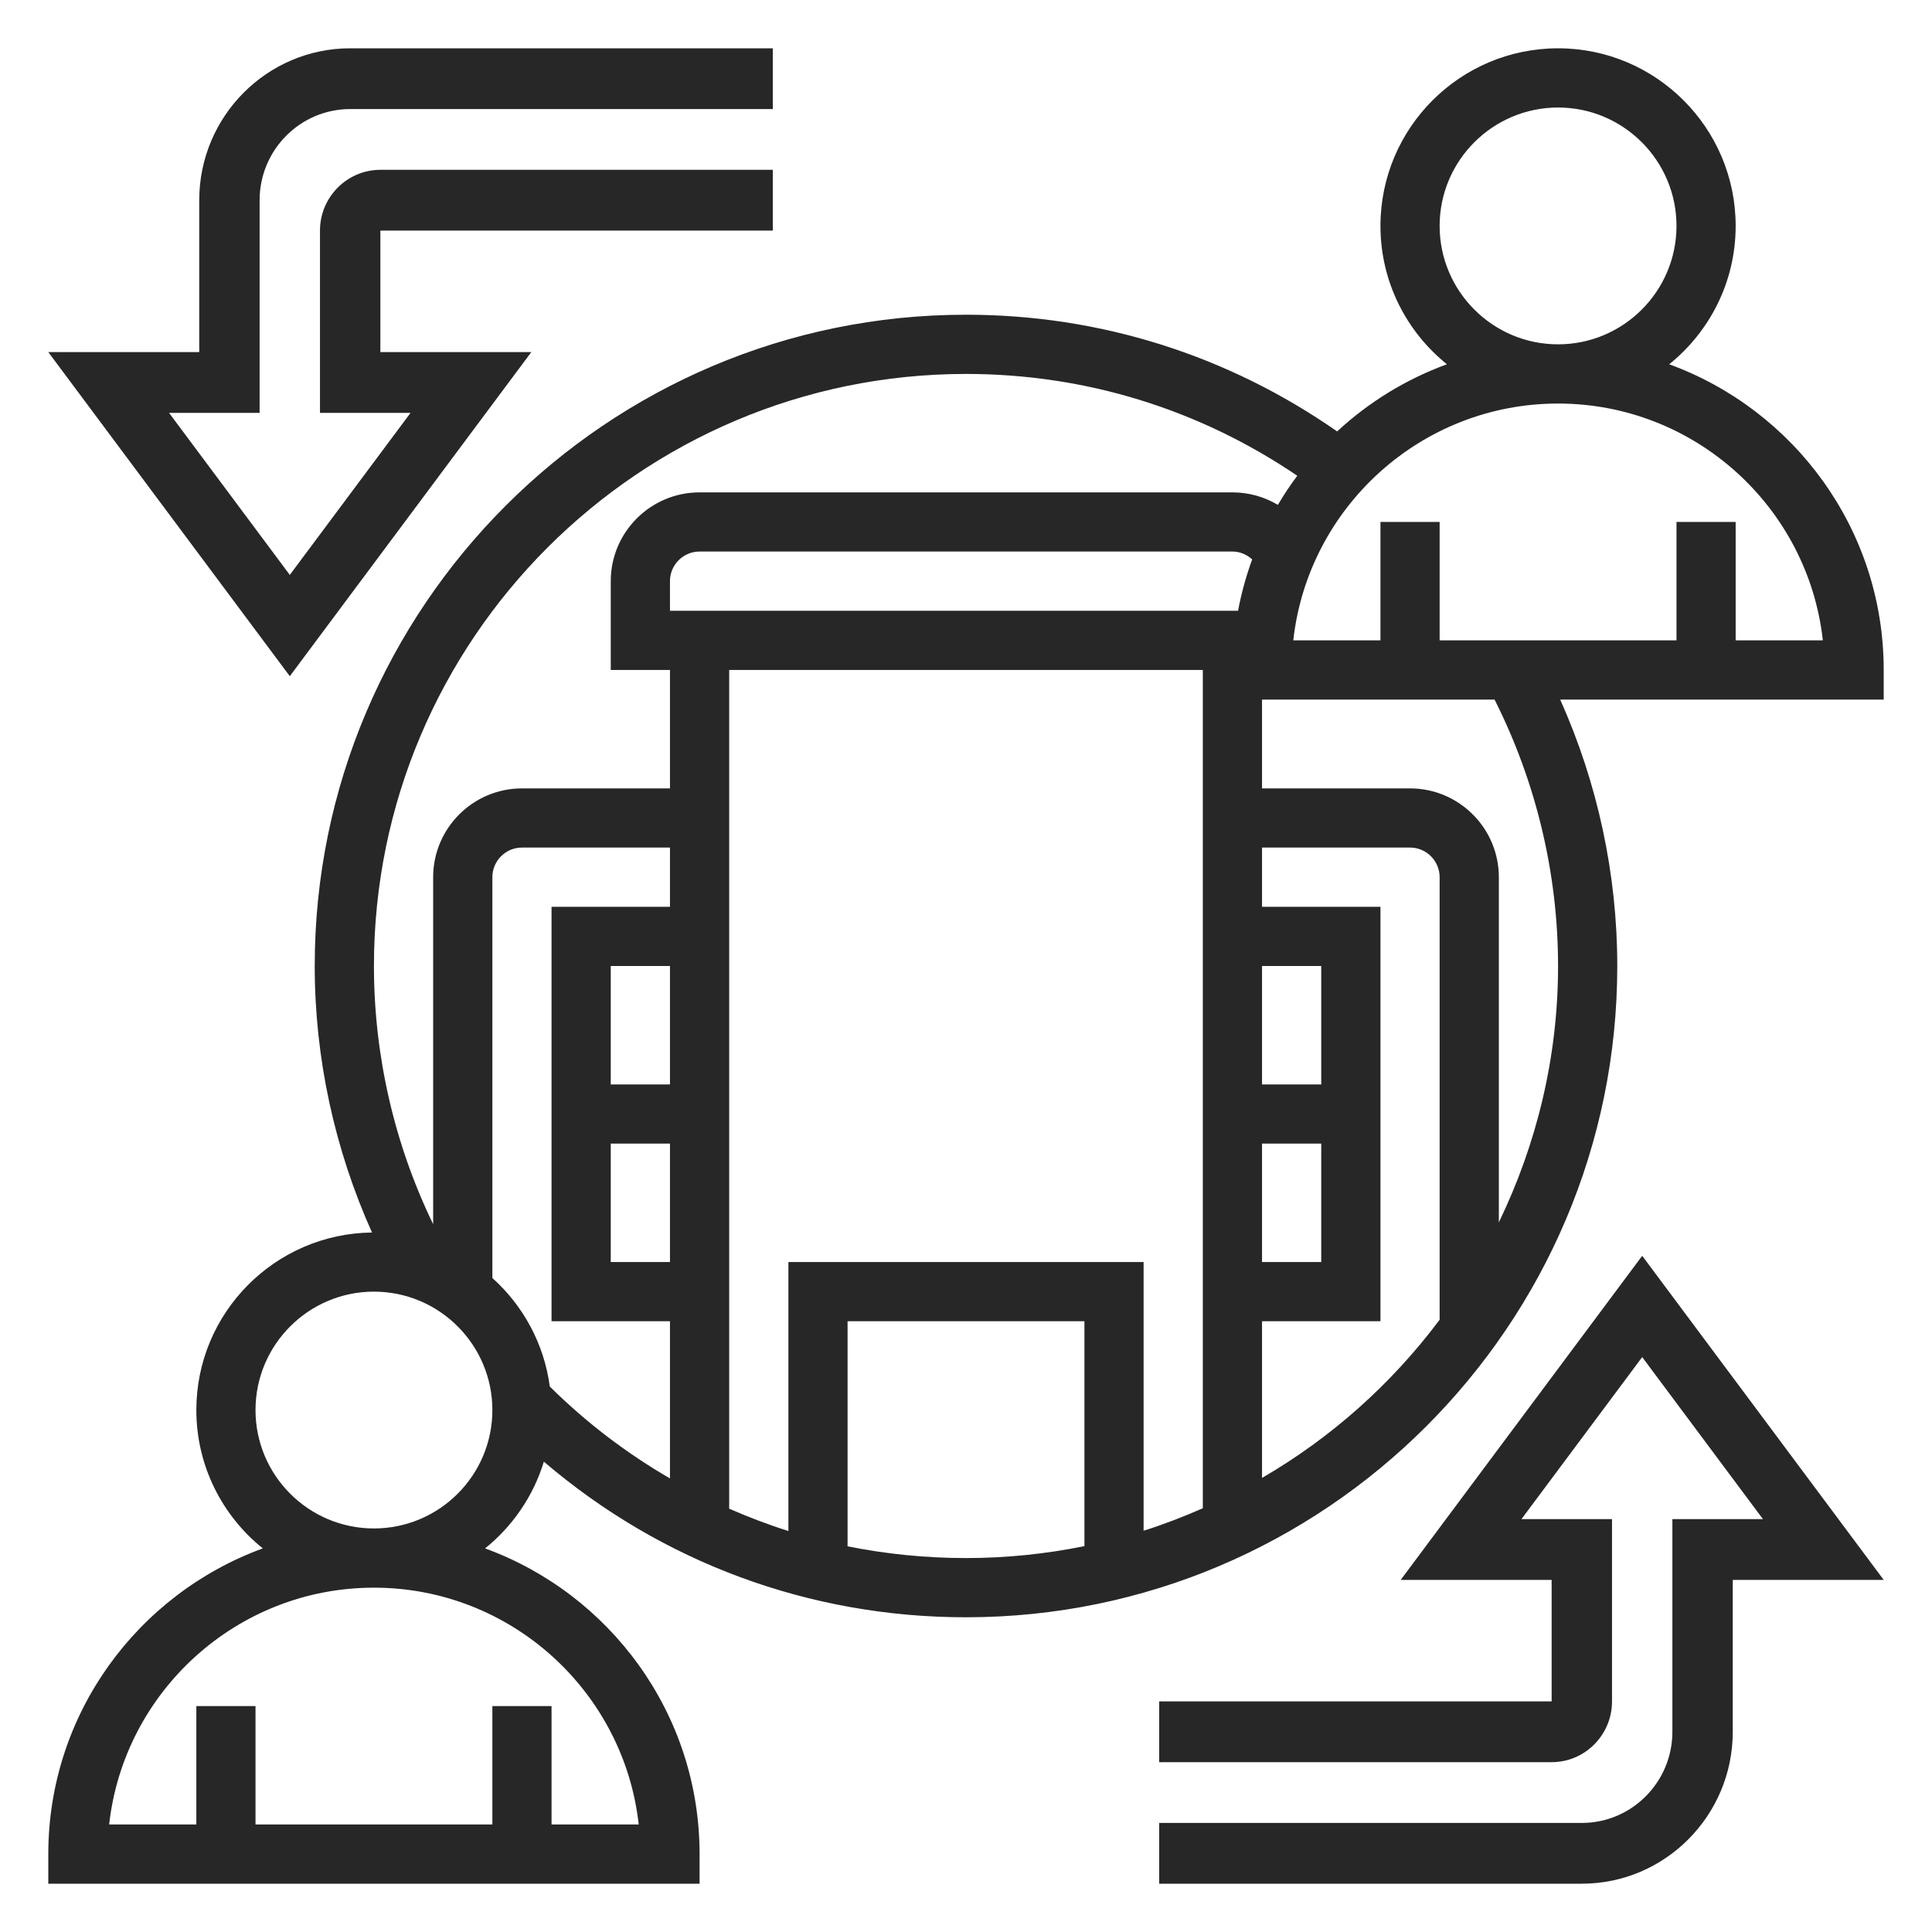
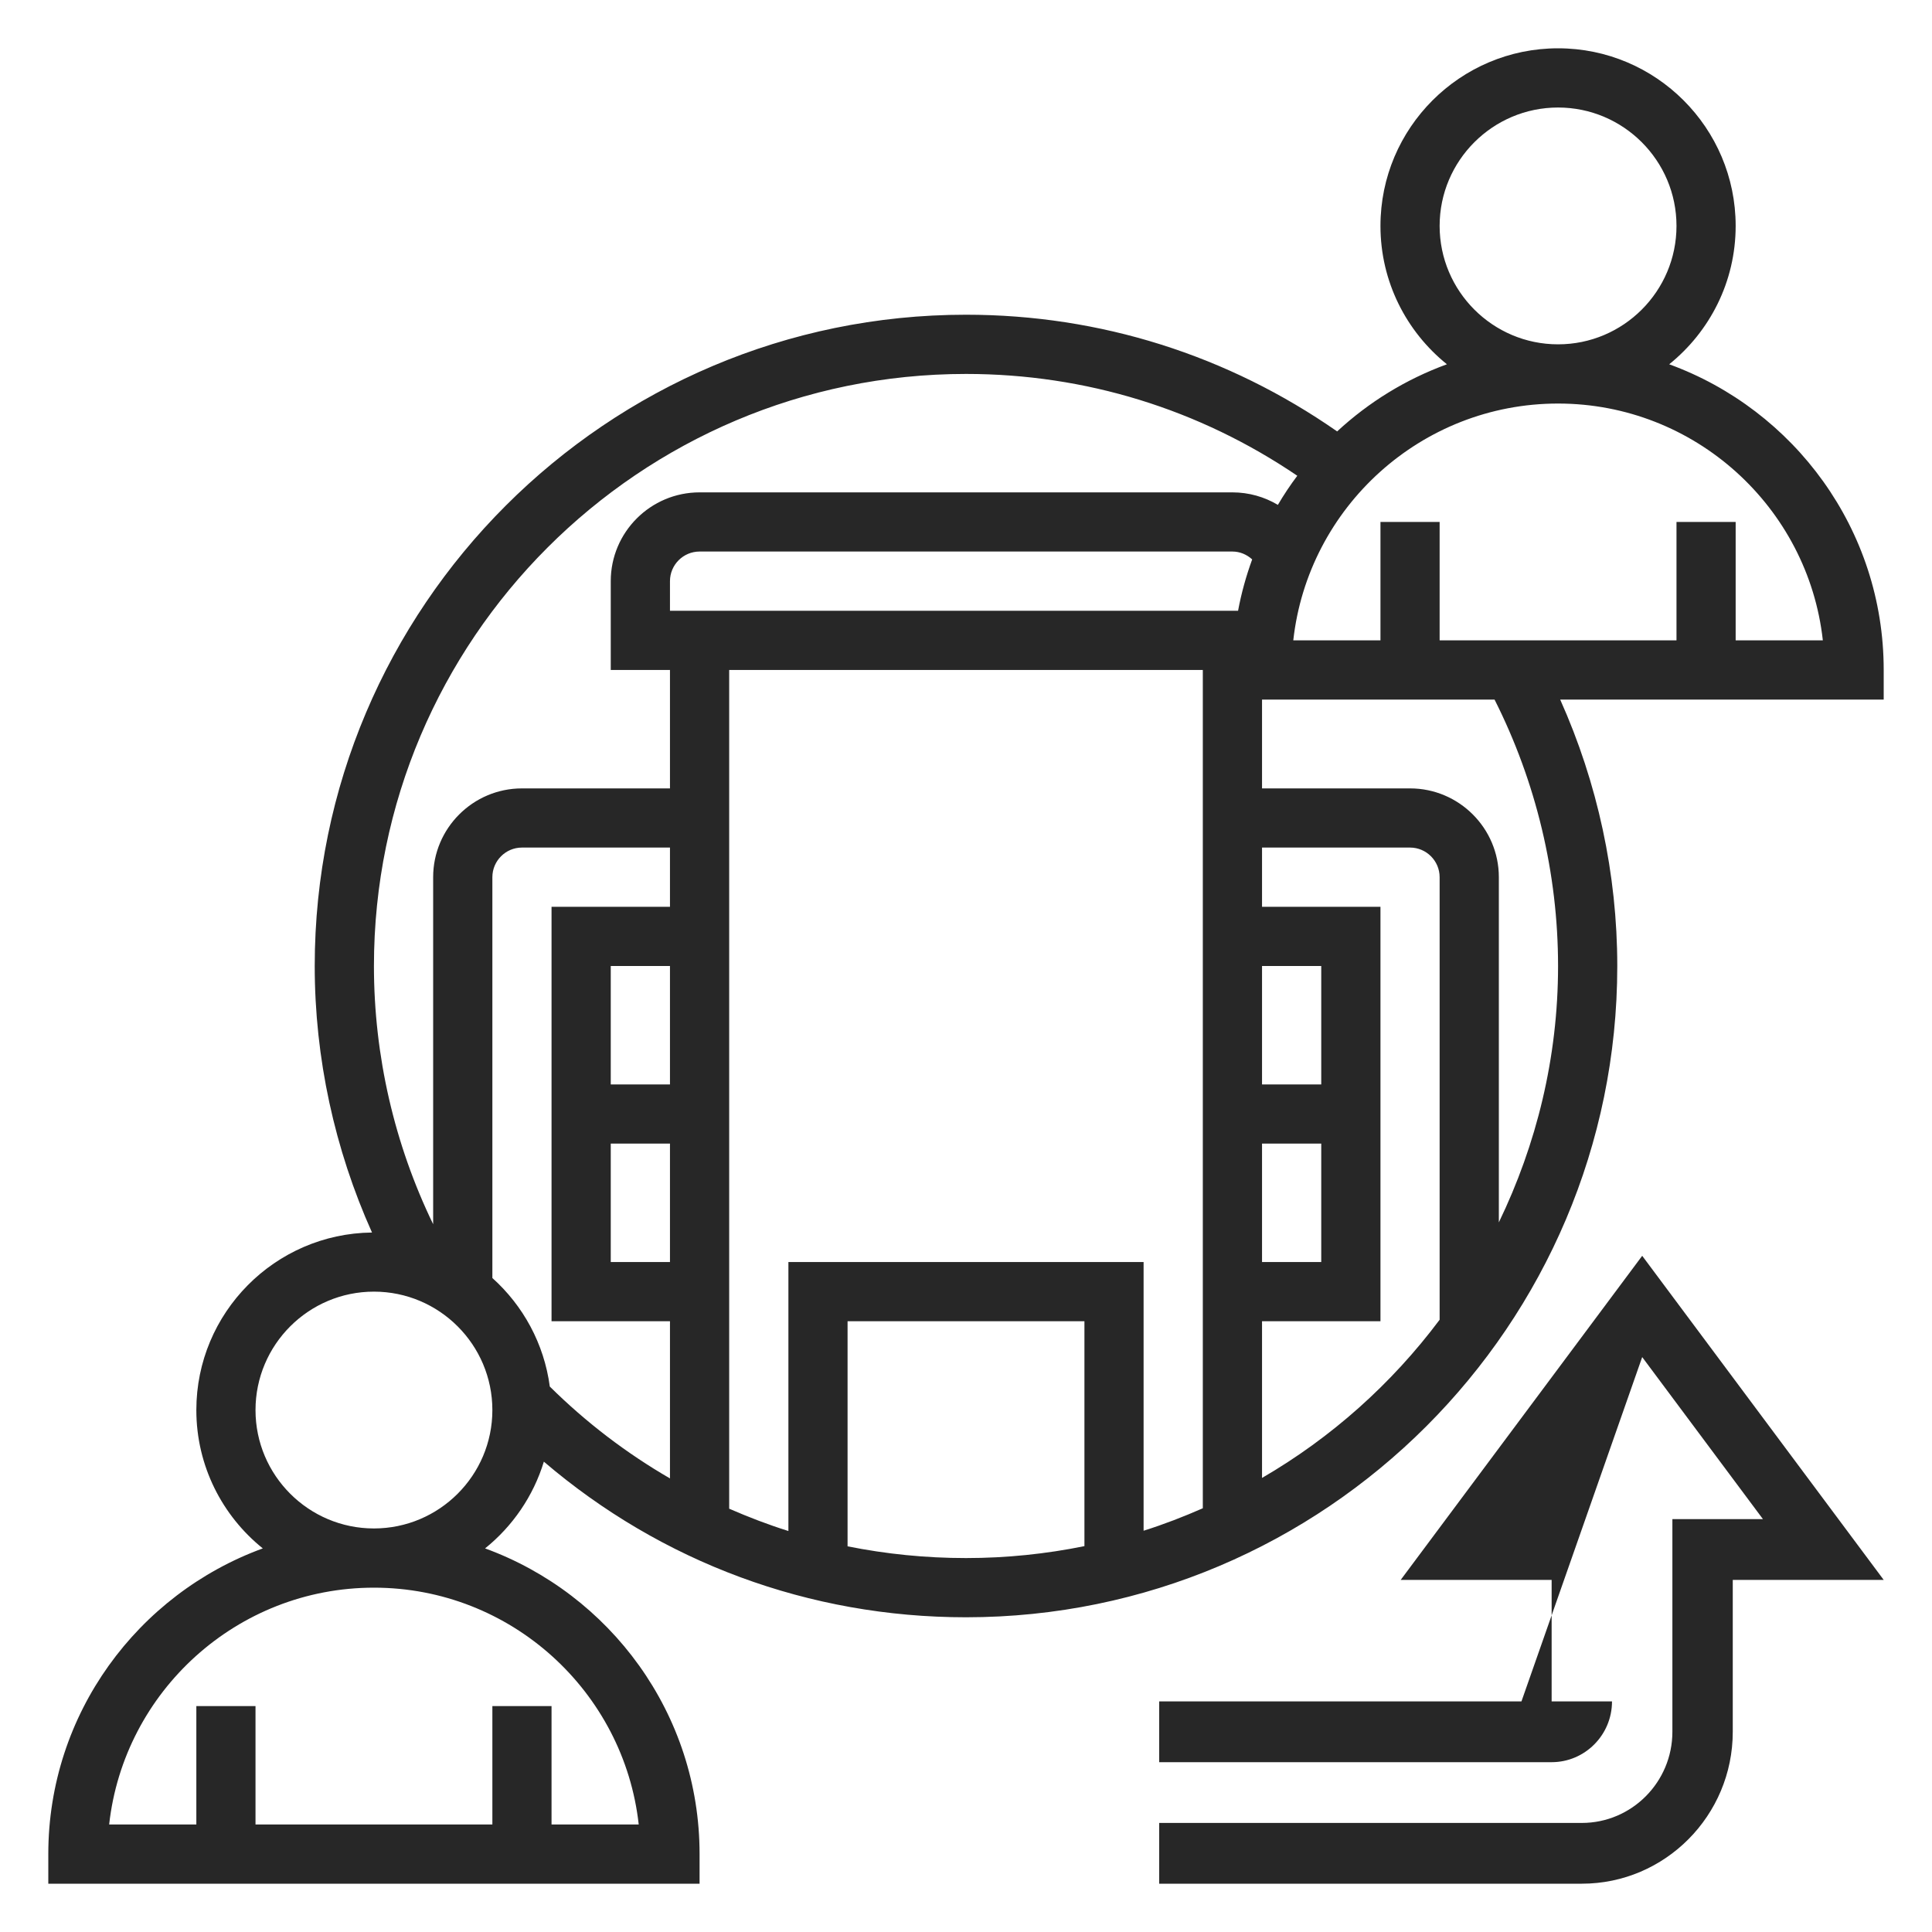
<svg xmlns="http://www.w3.org/2000/svg" width="40" height="40" viewBox="0 0 40 40" fill="none">
  <path d="M34.559 7.542C35.397 6.867 35.935 5.835 35.935 4.677C35.935 2.649 34.286 1 32.258 1C30.23 1 28.581 2.649 28.581 4.677C28.581 5.835 29.119 6.867 29.957 7.542C29.107 7.852 28.336 8.328 27.684 8.932C25.422 7.356 22.779 6.516 20 6.516C12.565 6.516 6.516 12.565 6.516 20C6.516 21.907 6.927 23.791 7.702 25.518C5.692 25.54 4.065 27.18 4.065 29.194C4.065 30.351 4.603 31.384 5.441 32.058C2.855 33.002 1 35.478 1 38.387V39H14.484V38.387C14.484 35.478 12.629 33.002 10.043 32.058C10.612 31.6 11.042 30.977 11.26 30.262C13.696 32.344 16.754 33.484 20 33.484C27.435 33.484 33.484 27.435 33.484 20C33.484 18.096 33.075 16.209 32.302 14.484H39V13.871C39 10.962 37.145 8.485 34.559 7.542ZM29.806 4.677C29.806 3.325 30.906 2.226 32.258 2.226C33.61 2.226 34.71 3.325 34.71 4.677C34.71 6.029 33.61 7.129 32.258 7.129C30.906 7.129 29.806 6.029 29.806 4.677ZM16.323 31.698C15.905 31.567 15.497 31.41 15.097 31.236V13.871H24.903V31.227C24.504 31.402 24.097 31.56 23.677 31.692V26.129H16.323V31.698ZM25.633 12.645H13.871V12.032C13.871 11.694 14.146 11.419 14.484 11.419H25.516C25.672 11.419 25.814 11.481 25.925 11.582C25.8 11.925 25.701 12.279 25.633 12.645ZM13.871 22.452H12.645V20H13.871V22.452ZM12.645 23.677H13.871V26.129H12.645V23.677ZM26.129 23.677H27.355V26.129H26.129V23.677ZM27.355 22.452H26.129V20H27.355V22.452ZM20 7.742C22.476 7.742 24.831 8.474 26.859 9.85C26.714 10.043 26.58 10.244 26.457 10.453C26.179 10.287 25.856 10.194 25.516 10.194H14.484C13.47 10.194 12.645 11.018 12.645 12.032V13.871H13.871V16.323H10.806C9.793 16.323 8.968 17.148 8.968 18.161V25.346C8.165 23.689 7.742 21.856 7.742 20C7.742 13.241 13.241 7.742 20 7.742ZM13.224 37.774H11.419V35.323H10.194V37.774H5.29V35.323H4.065V37.774H2.26C2.565 35.02 4.907 32.871 7.742 32.871C10.577 32.871 12.918 35.02 13.224 37.774ZM7.742 31.645C6.39 31.645 5.29 30.546 5.29 29.194C5.29 27.841 6.39 26.742 7.742 26.742C9.094 26.742 10.194 27.841 10.194 29.194C10.194 30.546 9.094 31.645 7.742 31.645ZM10.194 26.46V18.161C10.194 17.824 10.469 17.548 10.806 17.548H13.871V18.774H11.419V27.355H13.871V30.609C12.975 30.09 12.139 29.455 11.383 28.707C11.265 27.819 10.83 27.031 10.194 26.46ZM17.548 32.015V27.355H22.452V32.011C21.659 32.172 20.84 32.258 20 32.258C19.166 32.258 18.346 32.175 17.548 32.015ZM26.129 30.599V27.355H28.581V18.774H26.129V17.548H29.194C29.531 17.548 29.806 17.824 29.806 18.161V27.324C28.815 28.648 27.566 29.765 26.129 30.599ZM32.258 20C32.258 21.903 31.809 23.699 31.032 25.308V18.161C31.032 17.148 30.207 16.323 29.194 16.323H26.129V14.484H30.943C31.801 16.184 32.258 18.082 32.258 20ZM35.935 13.258V10.806H34.71V13.258H29.806V10.806H28.581V13.258H26.776C27.081 10.504 29.423 8.355 32.258 8.355C35.093 8.355 37.435 10.504 37.74 13.258H35.935Z" fill="#272727" />
-   <path d="M29 32.71H32.125V35.226H24V36.484H32.125C32.814 36.484 33.375 35.92 33.375 35.226V31.452H31.5L34 28.097L36.5 31.452H34.625V35.855C34.625 36.895 33.784 37.742 32.75 37.742H24V39H32.75C34.473 39 35.875 37.589 35.875 35.855V32.71H39L34 26L29 32.71Z" fill="#272727" />
-   <path d="M11 7.29H7.875V4.774H16V3.516H7.875C7.186 3.516 6.625 4.08 6.625 4.774V8.548H8.5L6 11.903L3.5 8.548H5.375V4.145C5.375 3.105 6.216 2.258 7.25 2.258H16V1H7.25C5.527 1 4.125 2.411 4.125 4.145V7.29H1L6 14L11 7.29Z" fill="#272727" />
+   <path d="M29 32.71H32.125V35.226H24V36.484H32.125C32.814 36.484 33.375 35.92 33.375 35.226H31.5L34 28.097L36.5 31.452H34.625V35.855C34.625 36.895 33.784 37.742 32.75 37.742H24V39H32.75C34.473 39 35.875 37.589 35.875 35.855V32.71H39L34 26L29 32.71Z" fill="#272727" />
</svg>